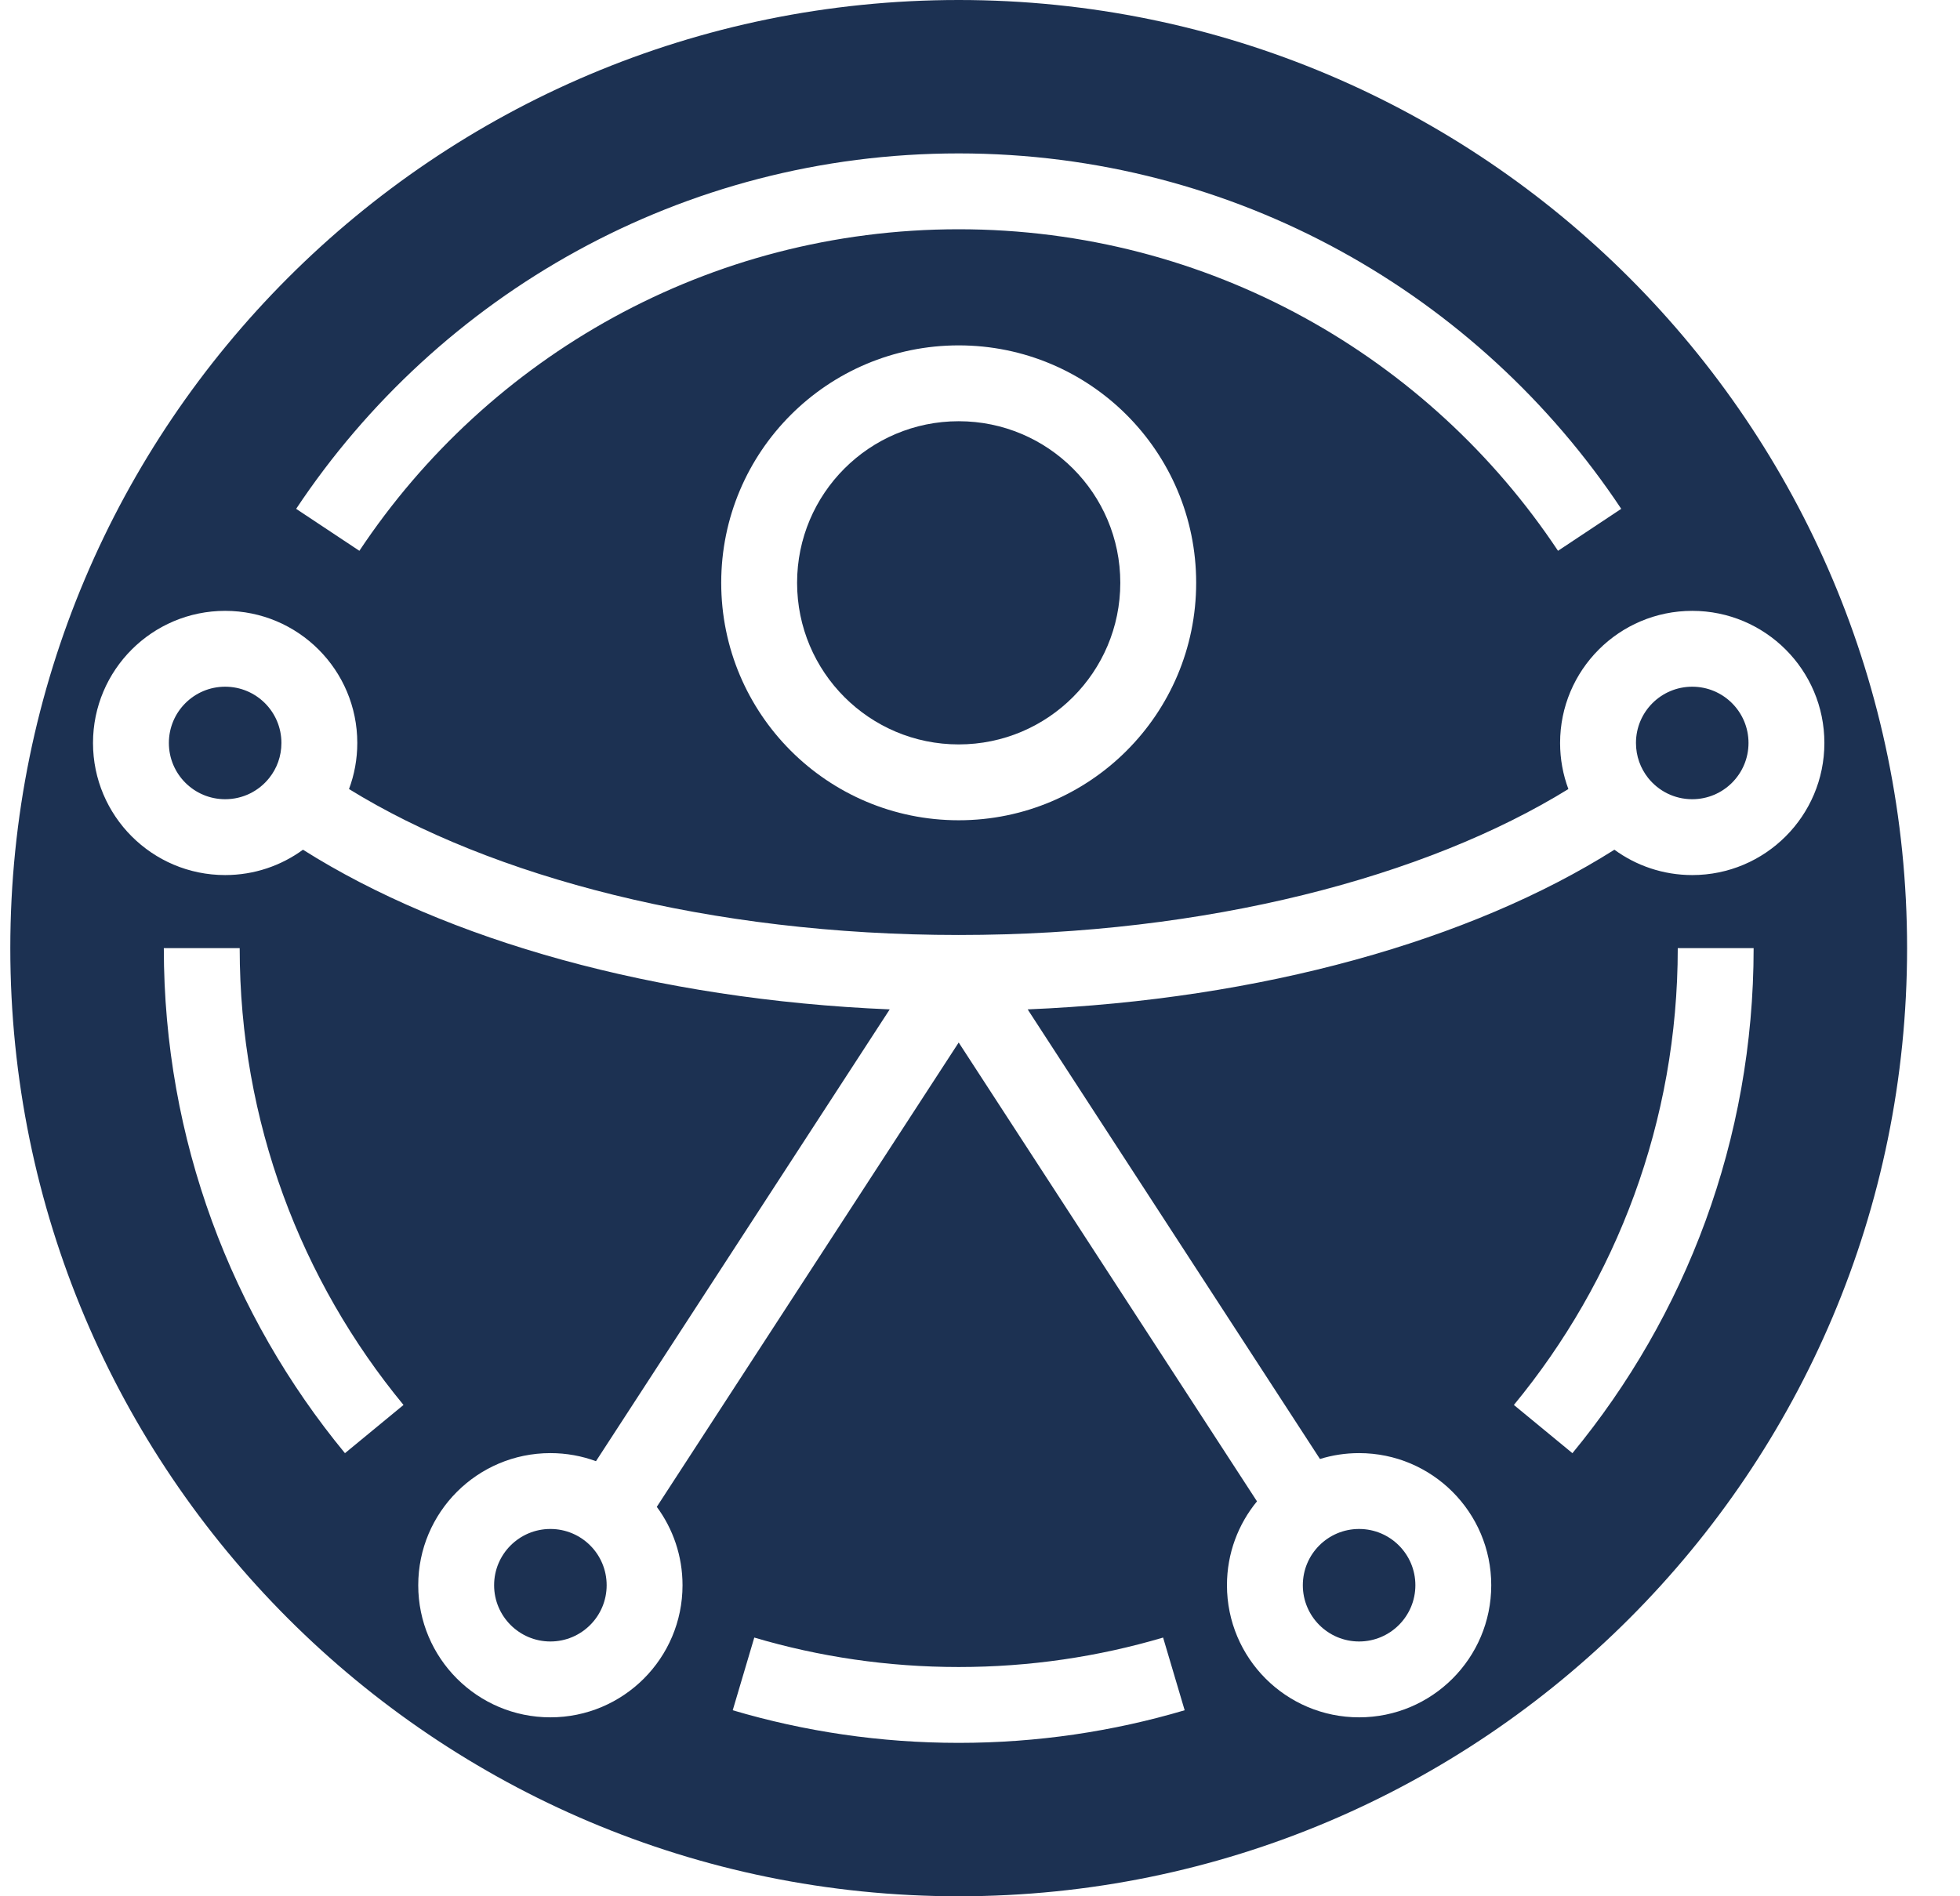
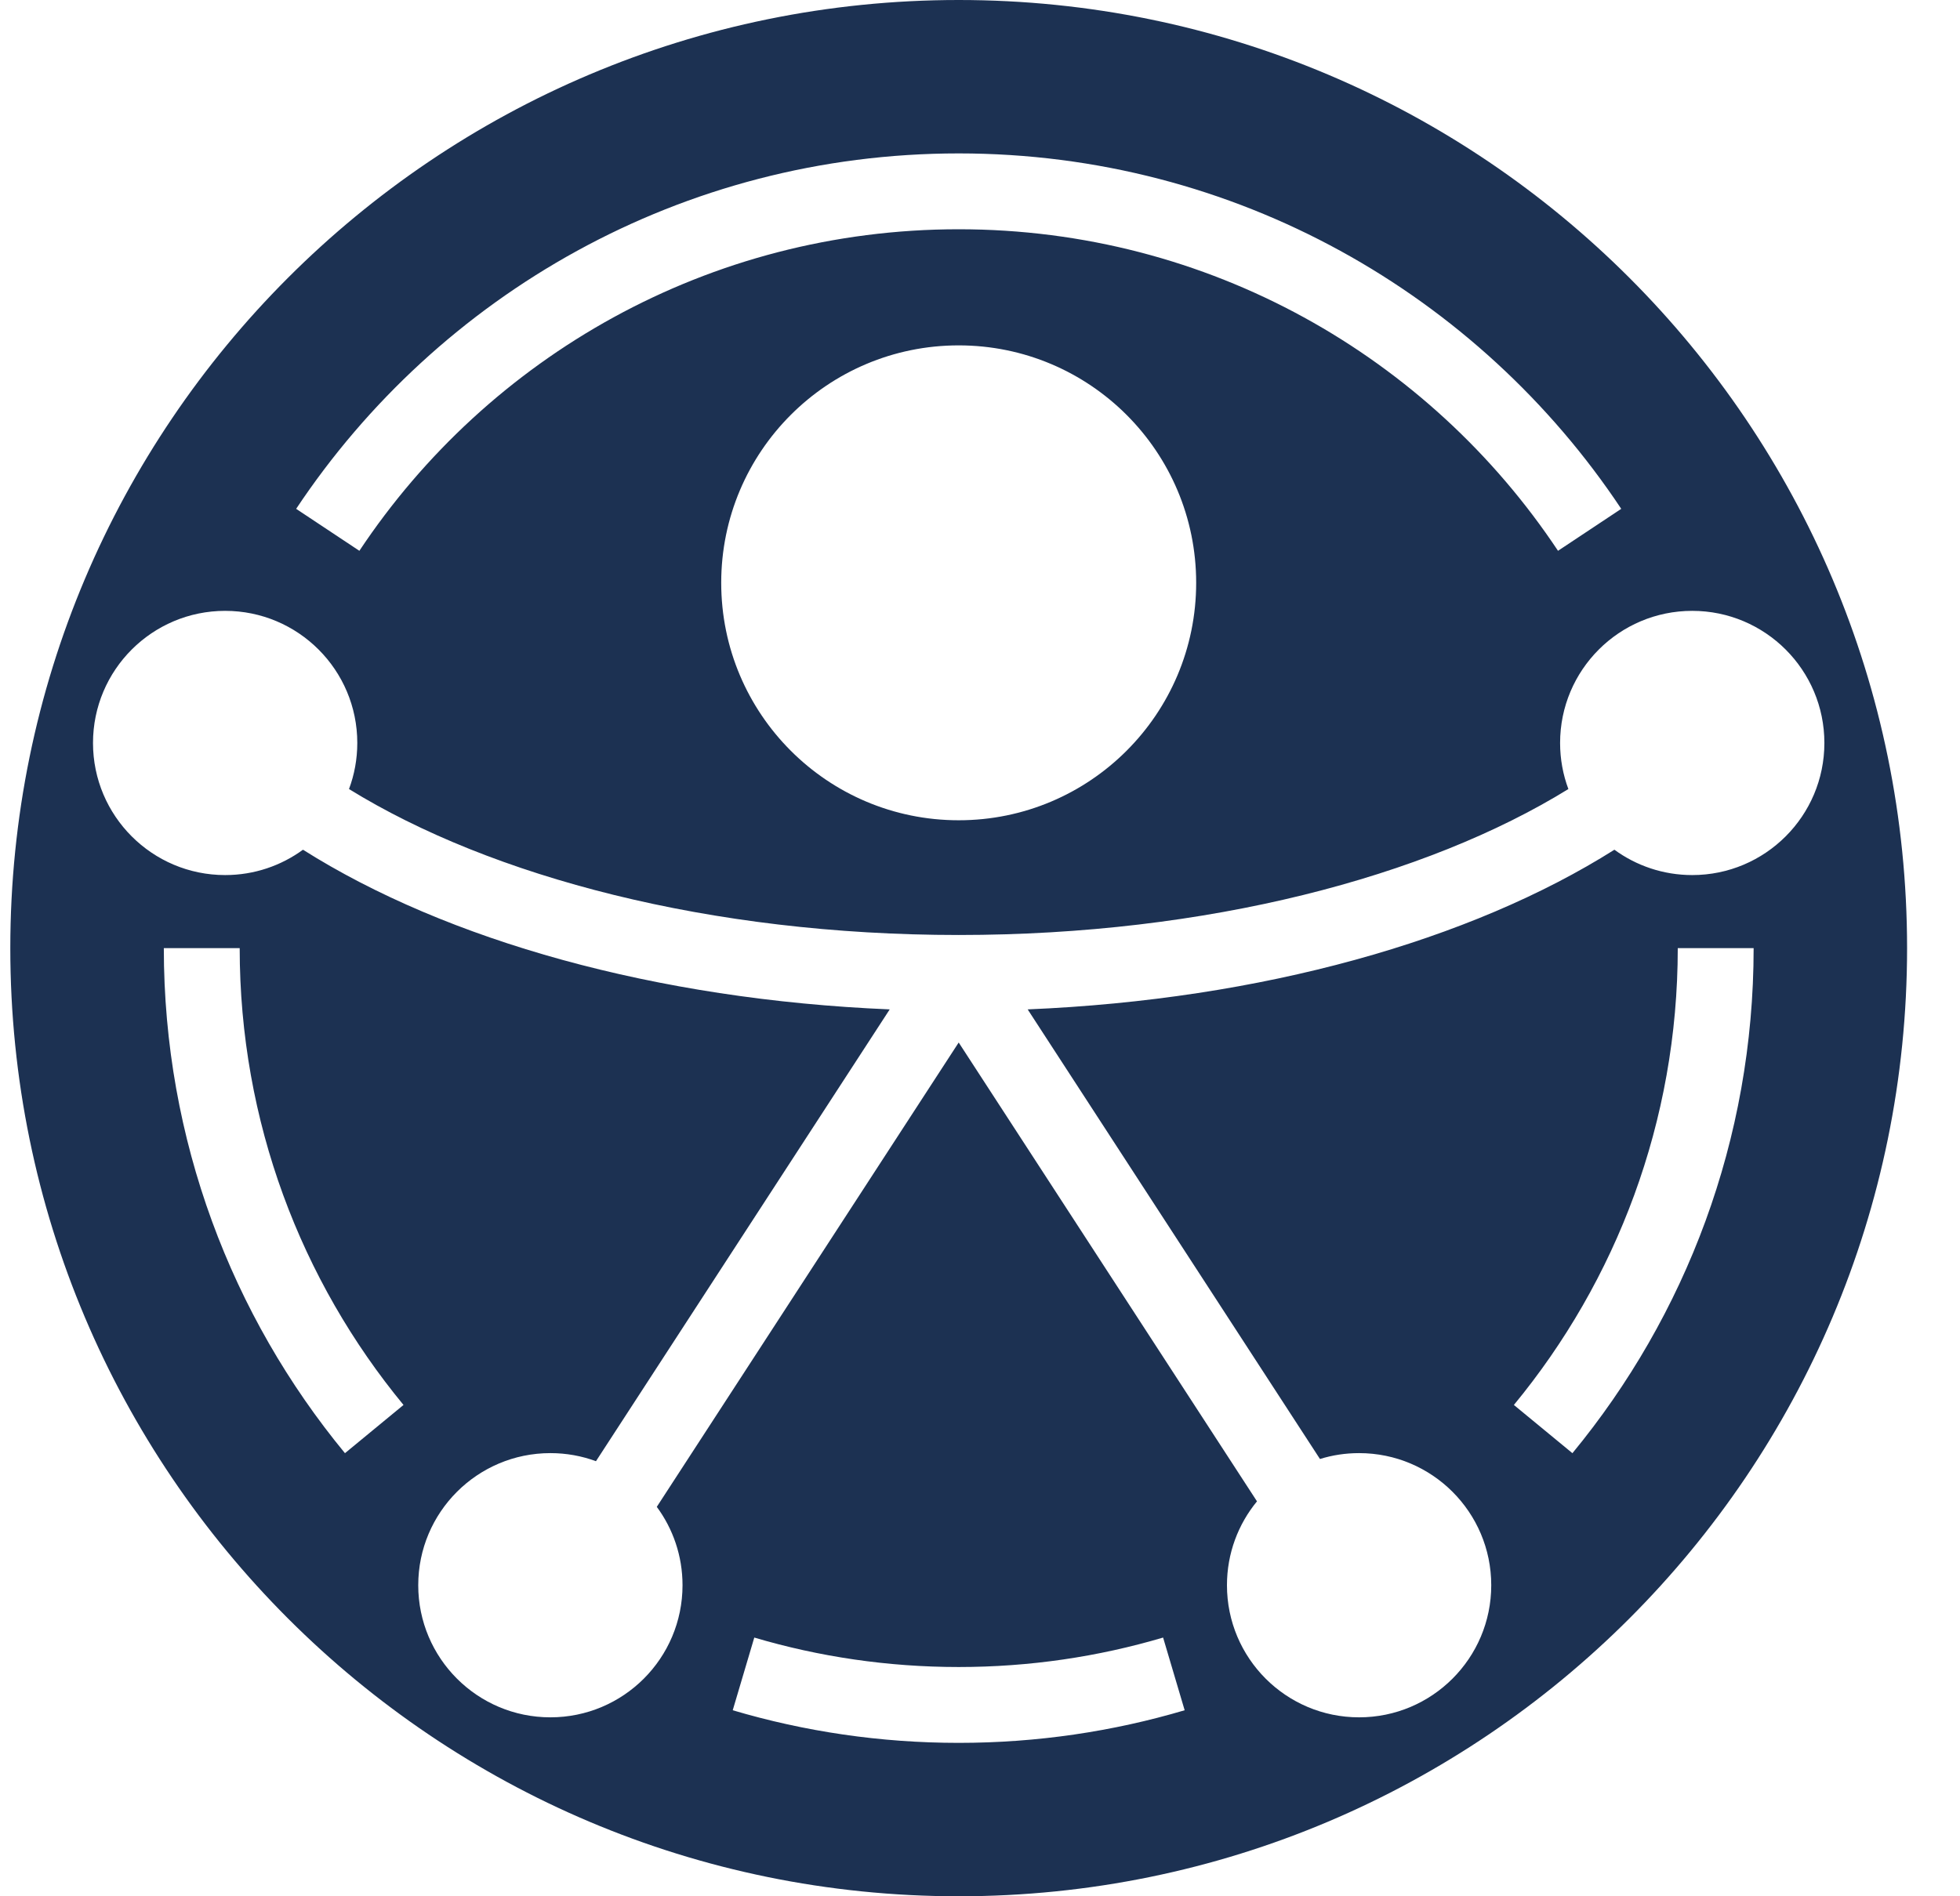
<svg xmlns="http://www.w3.org/2000/svg" width="31" height="30" viewBox="0 0 31 30" fill="none">
-   <path d="M12.607 9.22C12.607 7.809 13.751 6.664 15.163 6.664C16.575 6.664 17.719 7.809 17.719 9.22C17.719 10.632 16.575 11.777 15.163 11.777C13.751 11.777 12.607 10.632 12.607 9.22Z" fill="#1C3152" />
-   <path d="M2.671 11.754C2.671 11.262 3.07 10.864 3.561 10.864C4.053 10.864 4.451 11.262 4.451 11.754C4.451 11.964 4.38 12.155 4.259 12.307C4.095 12.514 3.843 12.644 3.561 12.644C3.07 12.644 2.671 12.246 2.671 11.754Z" fill="#1C3152" />
-   <path d="M25.875 11.754C25.875 11.262 26.273 10.864 26.765 10.864C27.256 10.864 27.655 11.262 27.655 11.754C27.655 12.246 27.256 12.644 26.765 12.644C26.483 12.644 26.232 12.514 26.067 12.307C25.947 12.155 25.875 11.964 25.875 11.754Z" fill="#1C3152" />
-   <path d="M7.815 25.079C7.815 24.587 8.214 24.189 8.705 24.189C9.197 24.189 9.595 24.587 9.595 25.079C9.595 25.57 9.197 25.969 8.705 25.969C8.214 25.969 7.815 25.57 7.815 25.079Z" fill="#1C3152" />
-   <path d="M20.606 25.079C20.606 24.587 21.004 24.189 21.496 24.189C21.987 24.189 22.386 24.587 22.386 25.079C22.386 25.57 21.987 25.969 21.496 25.969C21.004 25.969 20.606 25.57 20.606 25.079Z" fill="#1C3152" />
  <path fill-rule="evenodd" clip-rule="evenodd" d="M15.163 30C23.447 30 30.163 23.284 30.163 15C30.163 6.716 23.447 0 15.163 0C6.879 0 0.163 6.716 0.163 15C0.163 23.284 6.879 30 15.163 30ZM5.684 8.714C7.722 5.647 11.207 3.627 15.163 3.627C19.119 3.627 22.604 5.647 24.642 8.714L25.642 8.05C23.391 4.663 19.538 2.427 15.163 2.427C10.788 2.427 6.936 4.663 4.684 8.05L5.684 8.714ZM15.163 5.464C13.088 5.464 11.407 7.146 11.407 9.22C11.407 11.295 13.088 12.977 15.163 12.977C17.238 12.977 18.919 11.295 18.919 9.22C18.919 7.146 17.238 5.464 15.163 5.464ZM3.561 9.664C2.407 9.664 1.471 10.6 1.471 11.754C1.471 12.908 2.407 13.844 3.561 13.844C4.022 13.844 4.447 13.695 4.792 13.443C7.065 14.879 10.374 15.814 14.072 15.969L9.426 23.117C9.202 23.034 8.959 22.989 8.705 22.989C7.551 22.989 6.615 23.925 6.615 25.079C6.615 26.233 7.551 27.169 8.705 27.169C9.86 27.169 10.795 26.233 10.795 25.079C10.795 24.615 10.644 24.186 10.388 23.839L15.163 16.493L19.881 23.752C19.584 24.113 19.406 24.575 19.406 25.079C19.406 26.233 20.341 27.169 21.496 27.169C22.65 27.169 23.586 26.233 23.586 25.079C23.586 23.925 22.65 22.989 21.496 22.989C21.28 22.989 21.073 23.021 20.877 23.082L16.254 15.969C19.952 15.814 23.261 14.879 25.534 13.443C25.879 13.695 26.305 13.844 26.765 13.844C27.919 13.844 28.855 12.908 28.855 11.754C28.855 10.6 27.919 9.664 26.765 9.664C25.61 9.664 24.675 10.6 24.675 11.754C24.675 12.01 24.721 12.256 24.806 12.483C22.555 13.873 19.093 14.792 15.163 14.792C11.232 14.792 7.771 13.873 5.52 12.483C5.605 12.256 5.651 12.01 5.651 11.754C5.651 10.6 4.716 9.664 3.561 9.664ZM6.382 22.227C4.762 20.262 3.791 17.745 3.791 15H2.591C2.591 18.034 3.666 20.818 5.456 22.99L6.382 22.227ZM26.536 15C26.536 17.745 25.564 20.262 23.944 22.227L24.87 22.99C26.66 20.818 27.736 18.034 27.736 15H26.536ZM15.163 26.373C14.039 26.373 12.954 26.21 11.93 25.907L11.589 27.057C12.723 27.393 13.922 27.573 15.163 27.573C16.404 27.573 17.603 27.393 18.737 27.057L18.396 25.907C17.372 26.21 16.287 26.373 15.163 26.373Z" fill="#1C3152" />
</svg>